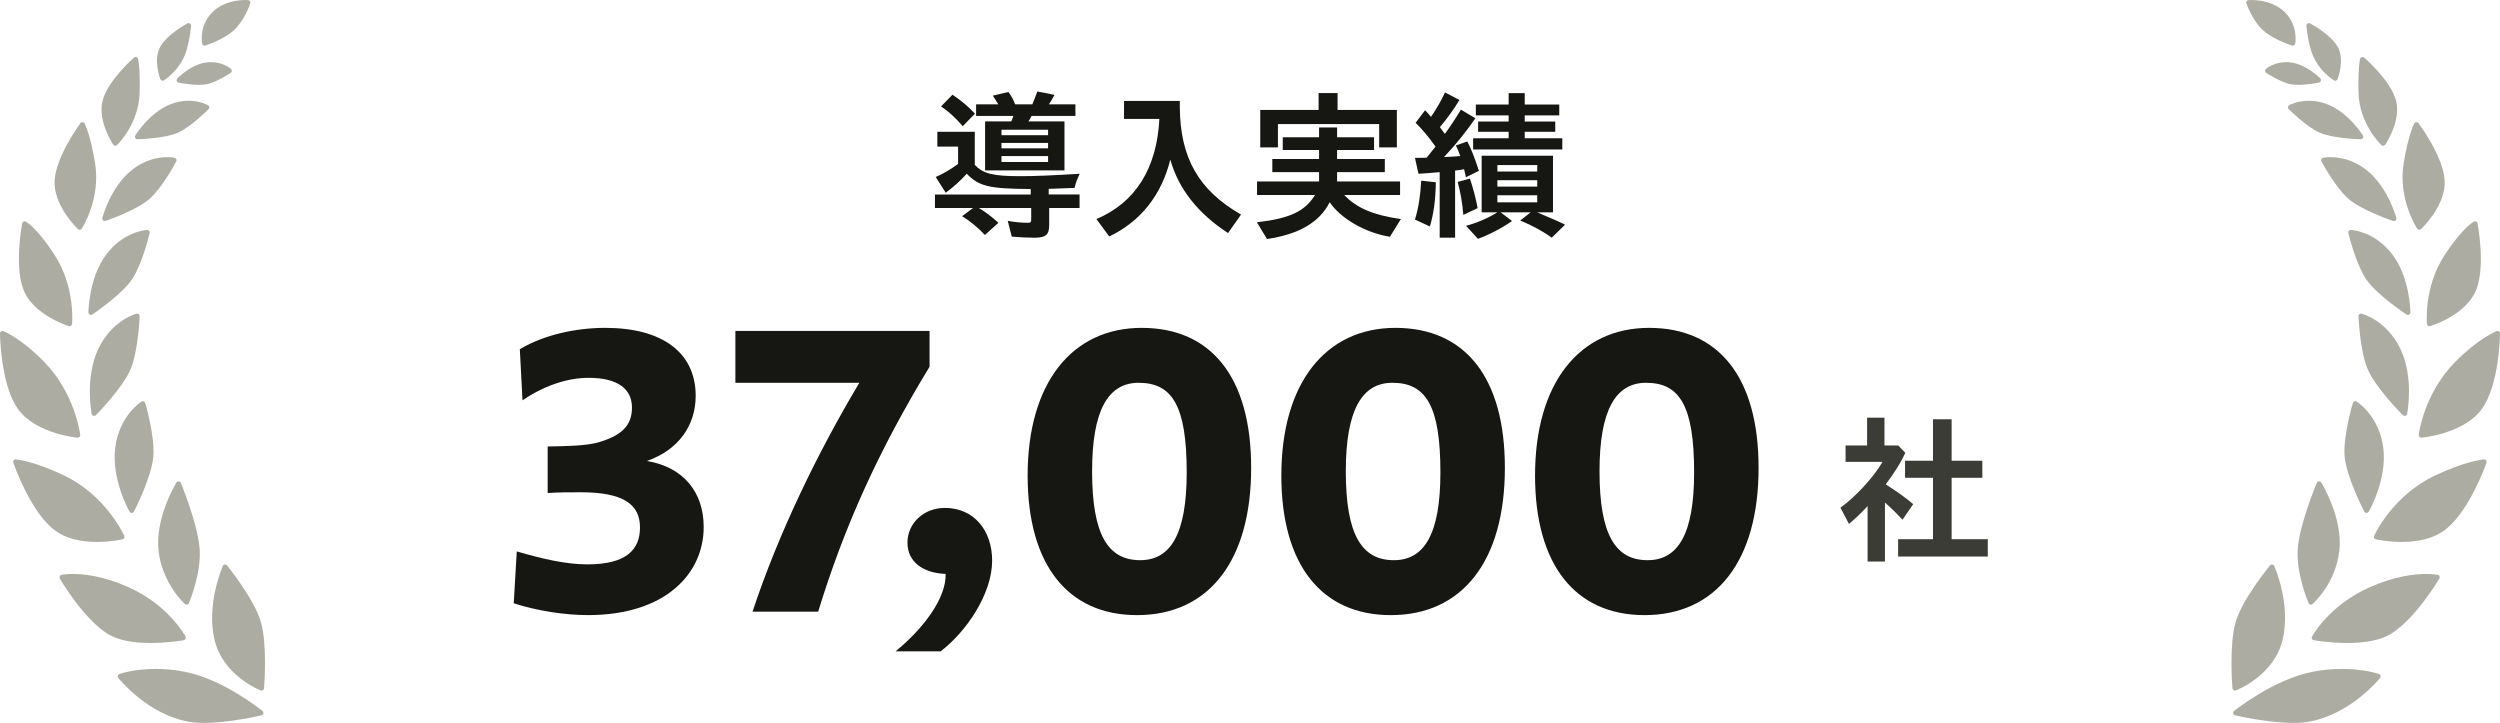
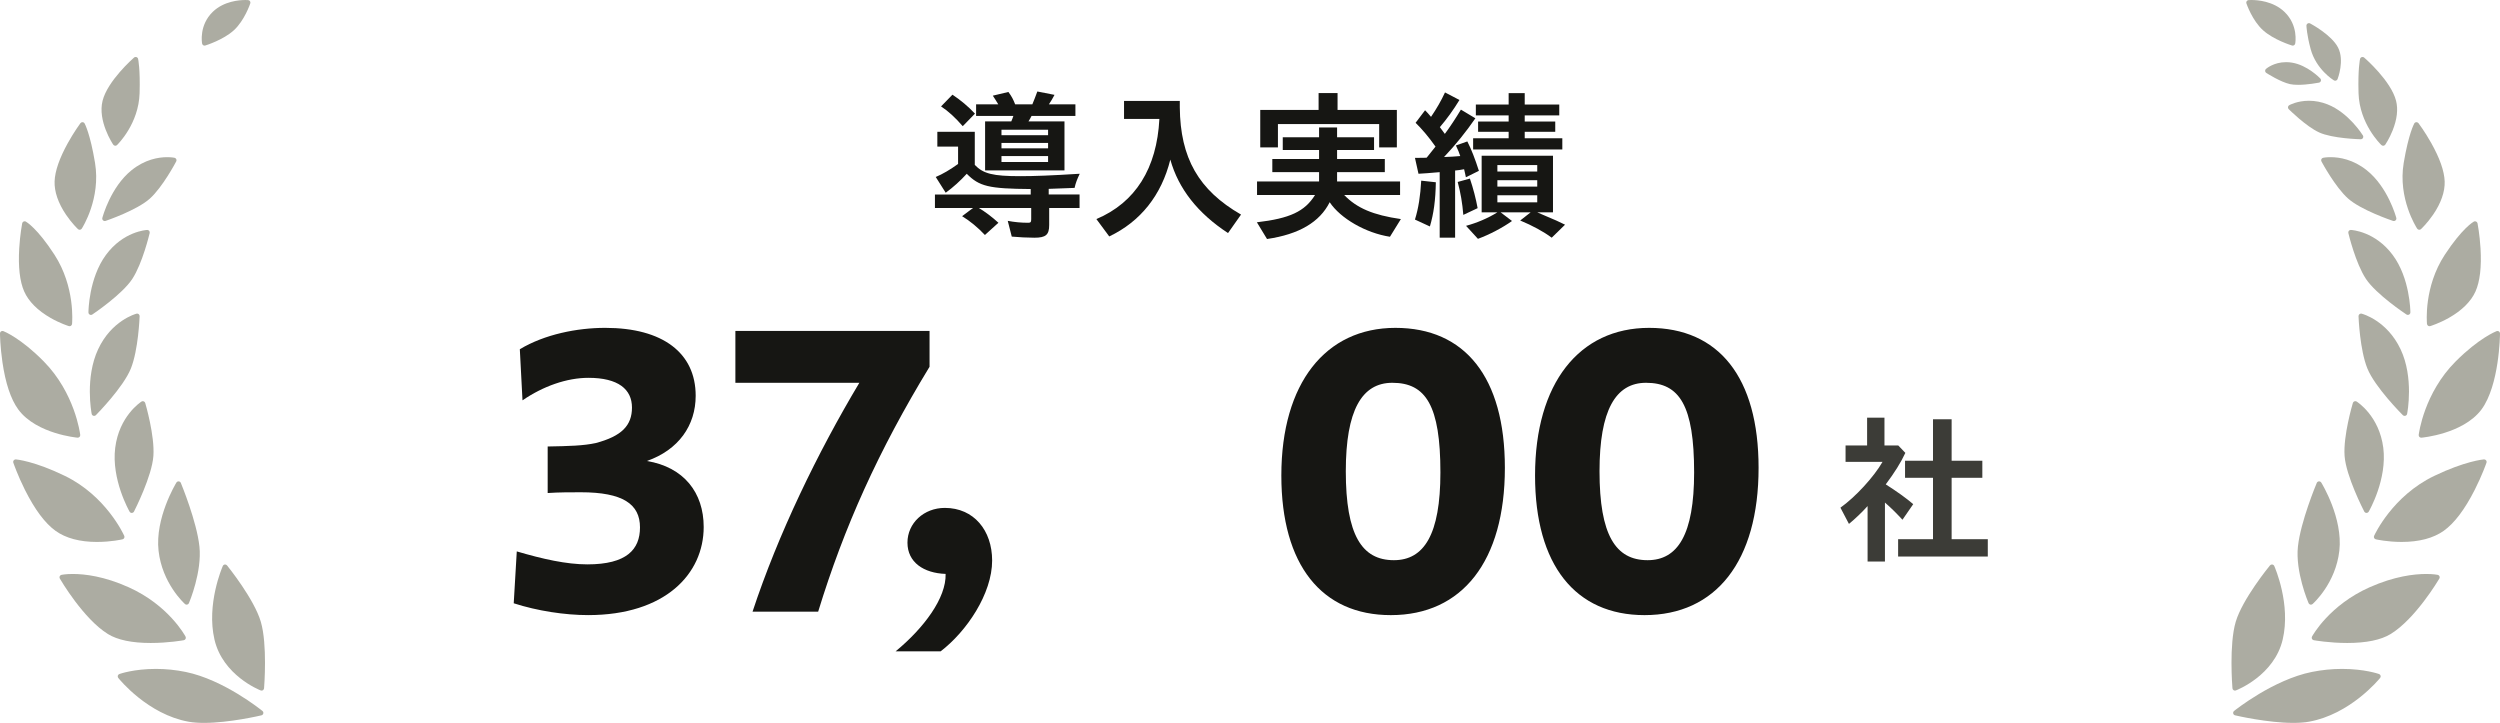
<svg xmlns="http://www.w3.org/2000/svg" id="data" viewBox="0 0 249 72">
  <defs>
    <style>
      .cls-1 {
        fill: none;
      }

      .cls-2 {
        fill: #3c3c37;
      }

      .cls-3 {
        fill: #acaca2;
      }

      .cls-4 {
        fill: #161613;
      }
    </style>
  </defs>
  <rect class="cls-1" x="0" width="249" height="72" />
  <g>
    <path class="cls-4" d="M100.771,23.565l-.4-1.569c.656.128,1.345.192,2.033.192.24,0,.304-.064.304-.352v-1.121h-5.218c.625.368,1.345.913,1.953,1.473l-1.345,1.217c-.688-.736-1.504-1.409-2.273-1.873l1.088-.816h-3.793v-1.344h9.54v-.544c-4.162-.032-5.122-.256-6.371-1.521-.641.704-1.345,1.344-2.097,1.889l-.992-1.569c.688-.288,1.424-.72,2.225-1.296v-1.729h-2.065v-1.473h3.729v3.297c.848.88,1.809,1.12,4.514,1.12,1.489,0,3.057-.064,5.938-.24-.256.544-.4.896-.512,1.408l-2.577.096v.561h3.073v1.344h-3.025v1.697c0,.976-.336,1.264-1.473,1.264-.641,0-1.601-.048-2.257-.111ZM93.729,10.599l1.136-1.168c.816.544,1.569,1.168,2.241,1.889l-1.217,1.248c-.736-.848-1.424-1.488-2.161-1.969ZM98.115,12.088h2.609c.08-.176.16-.384.208-.544h-3.713v-1.152h2.209c-.176-.304-.368-.592-.544-.864l1.553-.368c.32.432.48.736.672,1.232h1.712c.16-.4.336-.816.497-1.28l1.712.336c-.176.336-.352.64-.56.944h2.641v1.152h-4.37c-.128.256-.176.336-.304.544h3.585v4.882h-7.907v-4.882ZM104.389,13.464v-.544h-4.642v.544h4.642ZM104.389,14.777v-.544h-4.642v.544h4.642ZM104.389,16.138v-.592h-4.642v.592h4.642Z" />
    <path class="cls-4" d="M109.201,21.82c3.89-1.648,6.019-5.042,6.274-9.972h-3.521v-1.792h5.554v.64c.048,5.042,1.873,8.243,6.099,10.676l-1.296,1.841c-3.009-1.969-4.93-4.402-5.747-7.315-.88,3.538-2.961,6.163-6.083,7.651l-1.28-1.729Z" />
    <path class="cls-4" d="M125.185,22.14c3.281-.384,4.771-1.073,5.794-2.721h-5.778v-1.345h6.179v-.928h-4.657v-1.312h4.657v-.896h-3.617v-1.265h3.617v-.976h1.793v.976h3.682v1.265h-3.682v.896h4.754v1.312h-4.754v.928h6.274v1.345h-5.57c1.265,1.312,2.882,2.001,5.65,2.401l-1.088,1.761c-2.401-.368-4.931-1.825-6.003-3.441-.992,1.985-3.058,3.201-6.242,3.665l-1.009-1.664ZM125.521,10.952h5.811v-1.681h1.889v1.681h5.906v3.729h-1.761v-2.321h-10.084v2.321h-1.761v-3.729Z" />
    <path class="cls-4" d="M143.394,17.146c-1.12.096-1.505.128-2.113.16l-.352-1.585h.336c.416,0,.593,0,.832-.016.288-.353.593-.736.881-1.104-.704-.993-1.36-1.761-1.985-2.369l.944-1.249c.192.192.4.416.593.656.576-.848,1.009-1.601,1.393-2.433l1.44.752c-.624,1.024-1.28,1.921-1.953,2.705l.497.672c.512-.688,1.072-1.537,1.601-2.417l1.44.864c-.913,1.329-1.969,2.641-3.121,3.857.544-.016,1.072-.048,1.616-.096-.128-.368-.192-.544-.433-1.057l1.137-.4c.4.784.769,1.729,1.152,2.929l-1.296.64c-.032-.192-.097-.448-.177-.8-.304.064-.688.112-.896.128v6.69h-1.536v-6.53ZM140.929,21.868c.352-1.12.544-2.385.624-3.874l1.457.16c-.032,1.777-.208,3.105-.593,4.402l-1.488-.688ZM145.187,18.123l1.216-.336c.32.928.608,2.049.769,2.945l-1.425.672c-.096-1.185-.271-2.193-.56-3.281ZM146.019,22.492c1.072-.288,2.209-.769,3.121-1.345h-1.568v-5.634h7.106v5.634h-1.568l.4.176c1.44.608,1.793.768,2.369,1.056l-1.329,1.296c-.784-.592-1.937-1.216-3.137-1.712l1.04-.816h-2.993l1.137.864c-.944.672-2.257,1.361-3.394,1.777l-1.185-1.296ZM146.723,13.769h3.538v-.64h-3.042v-1.024h3.042v-.608h-3.266v-1.088h3.266v-1.136h1.601v1.136h3.441v1.088h-3.441v.608h3.041v1.024h-3.041v.64h3.745v1.121h-8.884v-1.121ZM153.109,17.082v-.64h-3.97v.64h3.97ZM153.109,18.586v-.64h-3.97v.64h3.97ZM153.109,20.155v-.705h-3.97v.705h3.97Z" />
  </g>
  <g>
    <path class="cls-2" d="M186.012,50.405c-.561.625-1.217,1.249-1.857,1.777l-.848-1.617c1.488-1.057,3.329-3.057,4.193-4.562h-3.682v-1.632h2.146v-2.77h1.729v2.77h1.376l.704.736c-.432.944-1.088,1.984-1.952,3.137,1.104.704,2.001,1.344,2.737,1.969l-1.073,1.553c-.607-.656-1.088-1.137-1.744-1.713v5.874h-1.729v-5.522ZM189.053,53.703h3.474v-6.114h-2.785v-1.697h2.785v-4.13h1.856v4.13h3.058v1.697h-3.058v6.114h3.602v1.729h-8.932v-1.729Z" />
    <g>
      <path class="cls-4" d="M51.167,60.087l.304-5.167c2.583.76,4.939,1.292,7.029,1.292,3.914,0,5.243-1.482,5.243-3.686,0-2.317-1.709-3.496-5.889-3.496-1.026,0-2.204,0-3.306.076v-4.635c2.127-.038,3.571-.076,4.787-.342,2.583-.684,3.609-1.748,3.609-3.534,0-1.824-1.368-2.963-4.331-2.963-2.166,0-4.521.836-6.573,2.242l-.266-5.091c2.469-1.482,5.699-2.128,8.511-2.128,5.737,0,9.004,2.508,9.004,6.763,0,2.963-1.709,5.395-4.863,6.497,3.686.608,5.661,3.153,5.661,6.573,0,4.673-3.837,8.777-11.512,8.777-2.318,0-5.053-.418-7.409-1.178Z" />
      <path class="cls-4" d="M85.592,38.126h-12.348v-5.167h19.339v3.571c-5.091,8.359-8.511,15.958-11.095,24.393h-6.535c2.545-7.713,6.459-15.806,10.638-22.797Z" />
      <path class="cls-4" d="M94.182,57.161c-2.166-.076-3.799-1.14-3.799-3.116,0-1.938,1.633-3.458,3.723-3.458,2.888,0,4.711,2.242,4.711,5.243,0,3.306-2.546,7.067-5.129,9.042h-4.483c2.812-2.317,5.053-5.319,4.978-7.712Z" />
-       <path class="cls-4" d="M102.352,47.359c0-9.195,4.407-14.704,11.36-14.704,6.915,0,10.904,4.901,10.904,13.944,0,9.309-4.256,14.667-11.36,14.667-6.877,0-10.904-4.978-10.904-13.906ZM118.196,47.055c0-6.649-1.444-8.929-4.788-8.929-3.04,0-4.635,2.736-4.635,8.815,0,6.345,1.596,8.853,4.787,8.853,3.002,0,4.636-2.545,4.636-8.739Z" />
      <path class="cls-4" d="M127.622,47.359c0-9.195,4.407-14.704,11.36-14.704,6.915,0,10.904,4.901,10.904,13.944,0,9.309-4.256,14.667-11.36,14.667-6.877,0-10.904-4.978-10.904-13.906ZM143.465,47.055c0-6.649-1.444-8.929-4.787-8.929-3.04,0-4.636,2.736-4.636,8.815,0,6.345,1.596,8.853,4.787,8.853,3.002,0,4.636-2.545,4.636-8.739Z" />
      <path class="cls-4" d="M152.891,47.359c0-9.195,4.407-14.704,11.36-14.704,6.915,0,10.904,4.901,10.904,13.944,0,9.309-4.256,14.667-11.36,14.667-6.877,0-10.904-4.978-10.904-13.906ZM168.735,47.055c0-6.649-1.444-8.929-4.787-8.929-3.04,0-4.636,2.736-4.636,8.815,0,6.345,1.596,8.853,4.787,8.853,3.002,0,4.636-2.545,4.636-8.739Z" />
    </g>
  </g>
  <g>
    <path class="cls-3" d="M222.469,68.745c.041.025.087.038.134.038.031,0,.062-.006.091-.017.156-.06,3.821-1.507,4.661-5.063.83-3.51-.771-7.176-.839-7.331-.035-.079-.11-.135-.197-.147-.011-.002-.023-.002-.034-.002-.075,0-.147.033-.196.092-.111.135-2.73,3.341-3.408,5.608-.677,2.263-.344,6.454-.33,6.631.006.078.05.149.117.191Z" />
    <path class="cls-3" d="M236.952,67.132c-.059-.021-1.47-.509-3.683-.509-1.001,0-2.013.102-3.007.302-3.83.772-7.59,3.76-7.748,3.887-.074.06-.108.156-.087.248s.094.165.187.187c.131.031,3.242.753,5.805.753h0c.585,0,1.101-.039,1.534-.115,4.126-.728,6.989-4.216,7.109-4.364.051-.063.068-.146.046-.223-.022-.077-.081-.139-.158-.166Z" />
    <path class="cls-3" d="M230.983,47.944c-.006,0-.013,0-.019,0-.095.007-.177.066-.213.153-.066.156-1.608,3.852-1.877,6.332-.271,2.508,1.005,5.516,1.059,5.643.032.074.098.128.177.146.018.004.037.006.055.006.061,0,.121-.022.168-.063.094-.083,2.301-2.069,2.666-5.312.364-3.233-1.713-6.641-1.801-6.785-.046-.074-.128-.119-.215-.119Z" />
    <path class="cls-3" d="M242.797,57.255c-.017-.004-.423-.087-1.146-.087-1.21,0-3.168.229-5.626,1.319-4.016,1.781-5.68,4.79-5.749,4.917-.038.07-.04.154-.005.226.035.072.103.122.182.136.063.011,1.559.275,3.332.275h0c1.897,0,3.35-.299,4.32-.89,2.459-1.497,4.759-5.364,4.856-5.528.041-.069.045-.153.013-.226s-.099-.126-.178-.142Z" />
    <path class="cls-3" d="M235.48,50.951c.042.081.126.133.218.135.002,0,.004,0,.006,0,.09,0,.174-.048.219-.125.076-.13,1.848-3.232,1.453-6.356-.399-3.157-2.561-4.552-2.653-4.61-.041-.026-.088-.039-.136-.039-.03,0-.06.005-.088.016-.074.027-.131.088-.153.162-.039.132-.966,3.253-.826,5.266.14,2.019,1.885,5.407,1.96,5.55Z" />
    <path class="cls-3" d="M247.416,45.756c-.007,0-.014,0-.021,0-.075.006-1.878.168-4.955,1.648-4.137,1.989-5.906,5.807-5.98,5.968-.031.068-.029.145.004.212.033.067.095.115.168.132.046.011,1.146.261,2.563.261h0c1.75,0,3.163-.373,4.199-1.108,1.057-.75,2.095-2.122,3.088-4.079.733-1.445,1.155-2.655,1.172-2.706.027-.079.013-.167-.04-.233-.048-.061-.121-.096-.199-.096Z" />
    <path class="cls-3" d="M239.502,41.423c.024,0,.049-.003.073-.011.089-.027.157-.1.174-.191.029-.146.685-3.608-.65-6.433-1.35-2.858-3.771-3.519-3.873-3.546-.021-.006-.043-.008-.065-.008-.056,0-.112.019-.157.054-.062.049-.097.124-.095.203.005.136.129,3.36.885,5.216.758,1.862,3.415,4.529,3.528,4.641.048.048.113.074.179.074Z" />
    <path class="cls-3" d="M244.577,36.005c-3.136,3.149-3.654,7.142-3.674,7.31-.009.074.016.149.069.203.048.048.113.076.181.076.007,0,.015,0,.023,0,.043-.004,1.059-.097,2.306-.486,1.163-.363,2.745-1.063,3.683-2.337,1.764-2.397,1.834-7.345,1.836-7.554,0-.083-.04-.16-.109-.207-.043-.029-.093-.044-.143-.044-.031,0-.062.006-.092.017-.071.027-1.761.695-4.08,3.023Z" />
    <path class="cls-3" d="M240.074,31.115c0-.138-.038-3.406-1.762-5.721-1.746-2.344-4.062-2.487-4.16-2.492-.004,0-.009,0-.013,0-.075,0-.145.033-.193.089-.051.06-.07.14-.052.216.029.123.729,3.025,1.751,4.568,1.026,1.548,3.914,3.466,4.036,3.547.042.028.091.042.14.042.041,0,.082-.01.119-.03.082-.044.133-.128.133-.22Z" />
    <path class="cls-3" d="M241.729,32.265c.007.074.048.141.111.183.042.028.091.042.14.042.025,0,.049-.004.074-.011.035-.011.868-.265,1.84-.811,1.302-.732,2.224-1.645,2.667-2.64.443-.996.611-2.443.499-4.301-.082-1.371-.289-2.439-.298-2.484-.015-.078-.068-.144-.141-.178-.034-.016-.07-.023-.107-.023-.042,0-.084.01-.122.031-.046.025-1.143.643-2.887,3.297-2.107,3.206-1.791,6.748-1.777,6.897Z" />
    <path class="cls-3" d="M233.873,19.777c1.292,1.151,4.345,2.183,4.474,2.226.027.009.054.013.081.013.063,0,.125-.023.172-.067.068-.062.095-.157.072-.245-.033-.125-.84-3.07-2.942-4.745-1.354-1.079-2.71-1.305-3.609-1.305-.447,0-.726.059-.737.062-.077.017-.141.068-.175.138-.033.07-.031.152.006.221.055.104,1.372,2.556,2.658,3.703Z" />
    <path class="cls-3" d="M240.93,22.883c.01.001.02.002.03.002.064,0,.126-.024.173-.068.025-.023.618-.579,1.206-1.437.789-1.15,1.187-2.298,1.15-3.318-.037-1.02-.488-2.307-1.342-3.825-.629-1.119-1.239-1.933-1.264-1.967-.048-.064-.123-.101-.202-.101-.006,0-.011,0-.017,0-.086.006-.162.054-.204.128-.023.041-.567,1.039-1.051,3.926-.594,3.547,1.26,6.427,1.339,6.548.041.062.107.103.181.112Z" />
    <path class="cls-3" d="M229.973,10.035c-1.168,0-1.934.425-1.966.443-.068.038-.114.106-.124.182s.015.153.07.208c.07.07,1.722,1.717,3.036,2.322,1.32.607,4.021.677,4.136.679.002,0,.004,0,.006,0,.09,0,.173-.047.218-.124.046-.079.045-.176-.003-.254-.057-.092-1.424-2.27-3.524-3.097-.605-.238-1.227-.359-1.848-.359Z" />
    <path class="cls-3" d="M237.19,14.448c.047.045.11.07.175.07.009,0,.018,0,.026-.001.074-.008.141-.047.183-.108.016-.024.402-.593.729-1.411.446-1.114.562-2.111.344-2.962-.506-1.98-3.064-4.204-3.173-4.298-.047-.04-.106-.061-.166-.061-.026,0-.052.004-.078.012-.084.027-.148.096-.168.182-.009.04-.223,1.002-.151,3.412.091,3.047,2.188,5.082,2.277,5.167Z" />
    <path class="cls-3" d="M228.887,8.45h0c.946,0,2.035-.209,2.08-.218.09-.017.163-.082.191-.168.028-.086.006-.181-.056-.246-.052-.054-1.281-1.328-2.821-1.58-.196-.032-.392-.048-.585-.048-1.233,0-1.976.649-2.007.676-.058.052-.088.127-.083.203.006.077.047.147.113.189.057.037,1.397.904,2.369,1.12.214.047.482.071.799.071Z" />
    <path class="cls-3" d="M232.454,8.002c.04.024.086.037.132.037.027,0,.054-.004.081-.013.071-.024.128-.077.154-.146.029-.075.708-1.852.05-3.142-.644-1.262-2.693-2.357-2.78-2.403-.037-.02-.078-.03-.119-.03-.046,0-.093.013-.133.038-.077.047-.122.131-.118.22.001.036.037.902.415,2.308.548,2.038,2.245,3.088,2.317,3.132Z" />
    <path class="cls-3" d="M225.403,3.017c1.062.955,2.805,1.492,2.879,1.515.024.007.049.011.074.011.045,0,.091-.012.13-.036.061-.037.104-.097.117-.167.014-.074.328-1.827-1.085-3.171-1.11-1.055-2.665-1.169-3.282-1.169-.171,0-.274.009-.278.009-.077.007-.147.048-.189.111-.042.064-.053.143-.028.215.024.07.592,1.72,1.661,2.681Z" />
  </g>
  <g>
    <path class="cls-3" d="M25.976,61.923c-.669-2.266-3.254-5.472-3.364-5.608-.048-.059-.119-.092-.193-.092-.011,0-.022,0-.033.002-.086.012-.16.067-.195.147-.068.154-1.647,3.821-.829,7.331.83,3.556,4.447,5.003,4.601,5.063.029.011.06.017.09.017.046,0,.092-.013.132-.038.067-.042.11-.112.116-.191.014-.177.343-4.368-.325-6.631Z" />
    <path class="cls-3" d="M26.14,70.812c-.156-.127-3.867-3.115-7.647-3.887-.981-.201-1.98-.302-2.968-.302-2.184,0-3.576.488-3.635.509-.076.027-.134.089-.156.166-.022.077-.005.16.045.223.118.148,2.945,3.636,7.017,4.364.428.076.937.115,1.515.115h0c2.529,0,5.6-.723,5.729-.753.092-.022.164-.094.185-.187s-.012-.189-.086-.248Z" />
    <path class="cls-3" d="M18.423,60.161c.046.041.105.063.166.063.018,0,.036-.002.054-.006.078-.017.143-.072.175-.146.054-.127,1.313-3.135,1.045-5.643-.265-2.48-1.788-6.176-1.852-6.332-.036-.086-.117-.146-.211-.153-.006,0-.013,0-.019,0-.086,0-.167.045-.212.119-.087.144-2.137,3.552-1.778,6.785.36,3.243,2.539,5.229,2.632,5.312Z" />
    <path class="cls-3" d="M15.016,64.041c1.75,0,3.227-.263,3.289-.275.078-.014.145-.065.18-.136.035-.072.033-.155-.005-.226-.068-.127-1.711-3.137-5.674-4.917-2.426-1.09-4.358-1.319-5.553-1.319-.713,0-1.114.083-1.131.087-.078.017-.143.07-.176.142-.032.073-.028.157.012.226.095.164,2.366,4.03,4.793,5.528.957.59,2.392.89,4.264.89h0Z" />
    <path class="cls-3" d="M13.123,51.087s.004,0,.006,0c.091-.002.174-.054.216-.135.073-.143,1.796-3.531,1.934-5.55.138-2.013-.776-5.134-.815-5.266-.022-.075-.078-.135-.151-.162-.028-.011-.058-.016-.087-.016-.047,0-.093.013-.134.039-.091.058-2.225,1.453-2.618,4.61-.389,3.123,1.36,6.225,1.434,6.356.044.078.127.125.216.125Z" />
    <path class="cls-3" d="M9.677,53.977c1.399,0,2.484-.25,2.529-.261.072-.017.133-.065.166-.132.033-.067.034-.144.004-.212-.072-.162-1.818-3.979-5.902-5.968-3.037-1.48-4.817-1.642-4.891-1.648-.007,0-.014,0-.021,0-.076,0-.149.035-.196.096-.052.066-.066.154-.039.233.017.051.434,1.261,1.157,2.706.979,1.957,2.005,3.329,3.047,4.079,1.022.735,2.416,1.108,4.144,1.108h0Z" />
    <path class="cls-3" d="M9.302,41.412c.024.007.048.011.072.011.066,0,.13-.026.177-.074.111-.113,2.733-2.779,3.482-4.641.746-1.856.869-5.08.874-5.216.003-.079-.032-.154-.093-.203-.045-.036-.099-.054-.155-.054-.021,0-.043.003-.064.008-.101.027-2.49.688-3.823,3.546-1.318,2.826-.67,6.288-.642,6.433.018.091.084.164.172.191Z" />
    <path class="cls-3" d="M5.447,43.106c1.23.389,2.233.482,2.275.486.007,0,.015,0,.022,0,.067,0,.131-.027.178-.075.052-.054.077-.128.068-.203-.02-.168-.531-4.162-3.626-7.31-2.289-2.329-3.957-2.996-4.027-3.023-.029-.011-.06-.017-.09-.017-.05,0-.099.015-.141.044-.068.047-.108.125-.107.207,0,.052.015,1.297.242,2.853.307,2.107.835,3.689,1.57,4.701.925,1.274,2.487,1.974,3.635,2.337Z" />
    <path class="cls-3" d="M13.18,27.776c1.009-1.543,1.7-4.445,1.729-4.568.018-.076-.001-.156-.051-.216-.047-.057-.117-.089-.191-.089-.004,0-.008,0-.013,0-.096.005-2.383.147-4.106,2.492-1.701,2.314-1.738,5.583-1.739,5.721,0,.092.05.177.131.22.037.02.077.03.118.03.048,0,.097-.014.138-.042.121-.081,2.971-1.999,3.984-3.547Z" />
    <path class="cls-3" d="M5.04,31.668c.959.547,1.782.801,1.816.811.024.007.048.011.073.011.049,0,.097-.014.138-.042.062-.042.102-.109.109-.183.014-.149.326-3.691-1.753-6.897-1.721-2.653-2.804-3.272-2.85-3.297-.037-.021-.079-.031-.12-.031-.036,0-.072.008-.105.023-.072.034-.124.1-.139.178-.009.045-.212,1.113-.294,2.484-.11,1.858.055,3.306.493,4.301.437.995,1.347,1.908,2.632,2.64Z" />
    <path class="cls-3" d="M17.559,15.854c-.033-.07-.096-.121-.172-.138-.011-.003-.286-.062-.728-.062-.887,0-2.225.226-3.562,1.305-2.074,1.675-2.871,4.62-2.904,4.745-.023.089.004.183.071.245.047.044.108.067.17.067.027,0,.054-.004.08-.013.128-.043,3.141-1.075,4.416-2.226,1.27-1.147,2.569-3.599,2.623-3.703.036-.069.038-.15.005-.221Z" />
    <path class="cls-3" d="M7.764,22.817c.046.044.108.068.171.068.01,0,.02,0,.03-.002.073-.009.139-.05.179-.112.078-.121,1.907-3.001,1.321-6.548-.477-2.887-1.014-3.885-1.037-3.926-.041-.074-.117-.122-.201-.128-.006,0-.011,0-.017,0-.078,0-.153.037-.2.101-.025.034-.627.848-1.248,1.967-.842,1.518-1.288,2.805-1.324,3.825-.036,1.02.356,2.167,1.135,3.318.581.859,1.166,1.414,1.191,1.437Z" />
-     <path class="cls-3" d="M13.474,13.745c.044.077.127.124.215.124.002,0,.004,0,.006,0,.113-.003,2.779-.072,4.082-.679,1.297-.604,2.928-2.252,2.996-2.322.054-.055.08-.132.069-.208s-.056-.144-.123-.182c-.032-.018-.787-.443-1.94-.443-.614,0-1.227.121-1.824.359-2.073.828-3.422,3.005-3.478,3.097-.047.078-.049.175-.003.254Z" />
    <path class="cls-3" d="M11.457,14.516c.009,0,.017.001.026.001.064,0,.126-.025.173-.07.088-.085,2.158-2.12,2.248-5.167.071-2.41-.14-3.372-.149-3.412-.019-.085-.082-.154-.165-.182-.025-.008-.051-.012-.077-.012-.059,0-.118.021-.164.061-.107.094-2.632,2.318-3.132,4.298-.508,2.012.995,4.278,1.06,4.373.041.061.107.101.18.108Z" />
-     <path class="cls-3" d="M20.448,6.238c-1.52.252-2.733,1.526-2.784,1.58-.062.066-.083.16-.056.247.028.086.1.15.189.168.045.009,1.12.218,2.053.218h0c.312,0,.578-.024.788-.071.96-.216,2.283-1.083,2.338-1.12.064-.042.105-.112.111-.189.006-.077-.024-.152-.082-.203-.031-.028-.765-.676-1.981-.676-.19,0-.385.016-.578.048Z" />
-     <path class="cls-3" d="M16.12,8.026c.026.009.053.013.08.013.045,0,.091-.012.13-.037.071-.044,1.746-1.094,2.287-3.132.373-1.406.409-2.272.41-2.308.003-.089-.041-.173-.117-.22-.04-.025-.086-.038-.132-.038-.04,0-.081.01-.117.03-.086.046-2.108,1.141-2.743,2.403-.649,1.29.021,3.067.05,3.142.027.069.082.123.152.146Z" />
    <path class="cls-3" d="M20.246,4.507c.039.024.084.036.129.036.025,0,.049-.004.073-.011.073-.022,1.793-.56,2.841-1.515,1.055-.961,1.616-2.611,1.64-2.681.024-.072.014-.152-.028-.215-.042-.064-.11-.105-.186-.111-.004,0-.106-.009-.275-.009-.609,0-2.143.114-3.239,1.169-1.394,1.343-1.085,3.097-1.071,3.171.013.07.055.13.116.167Z" />
  </g>
</svg>